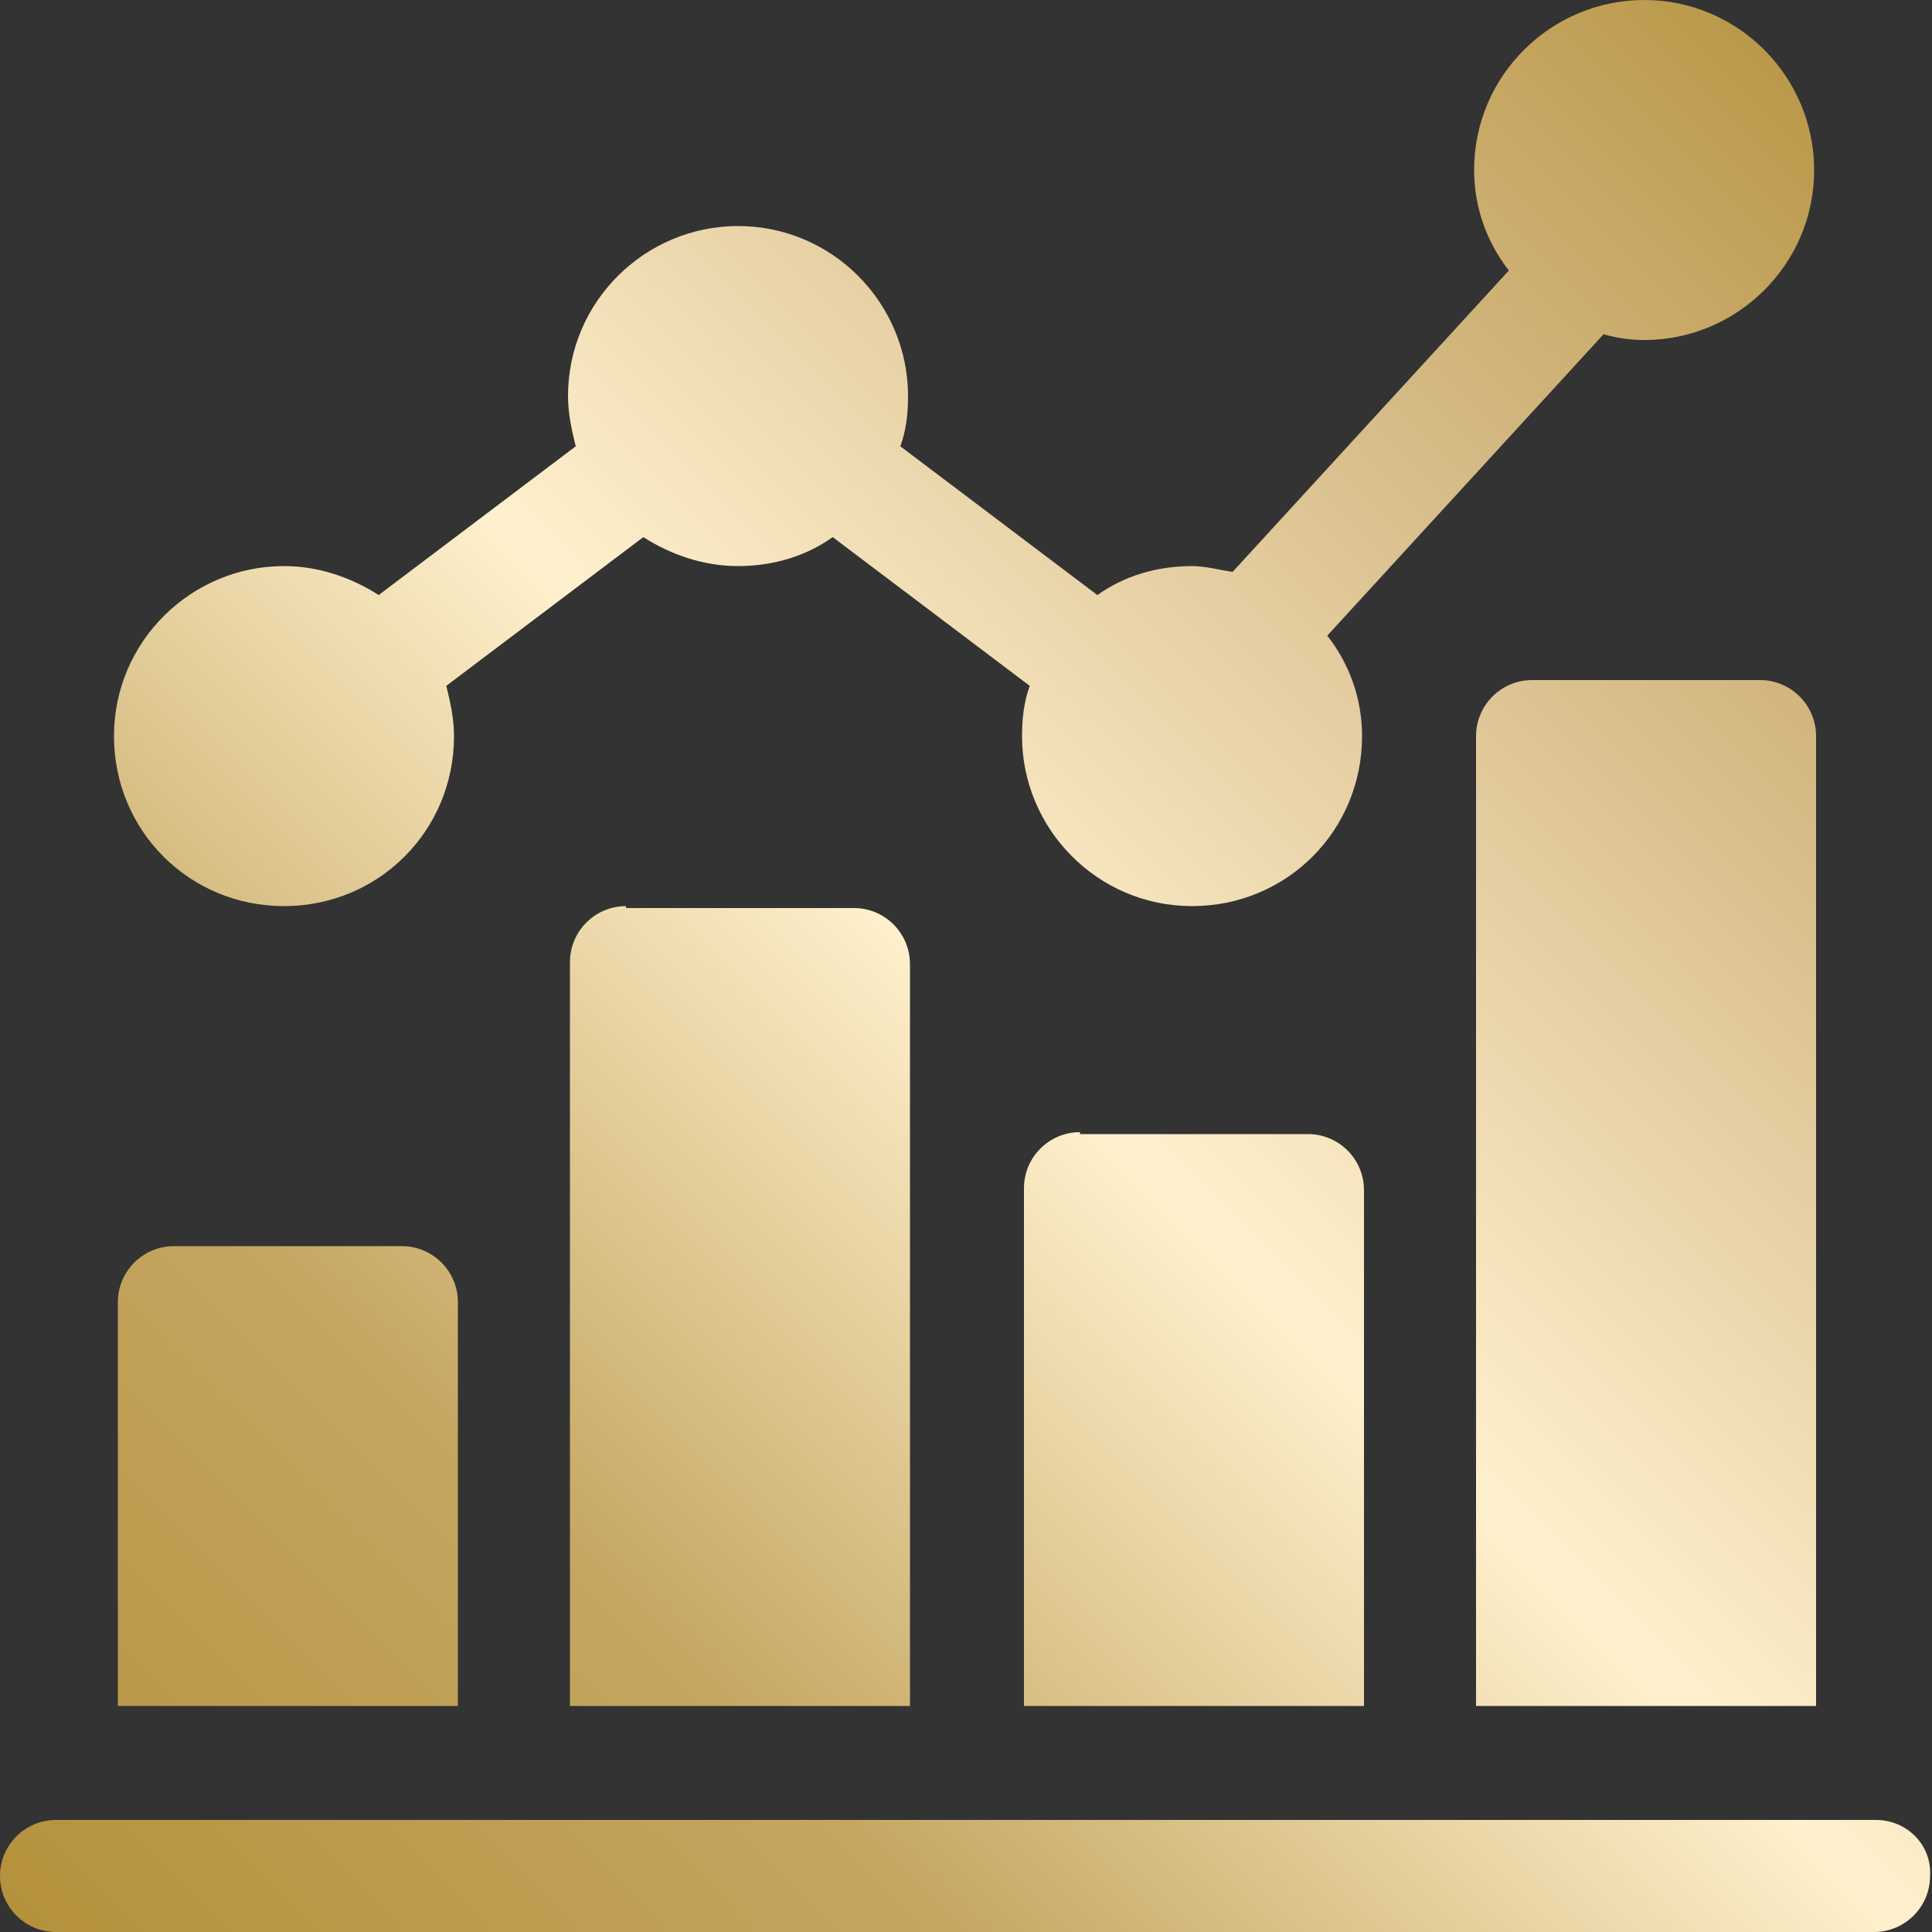
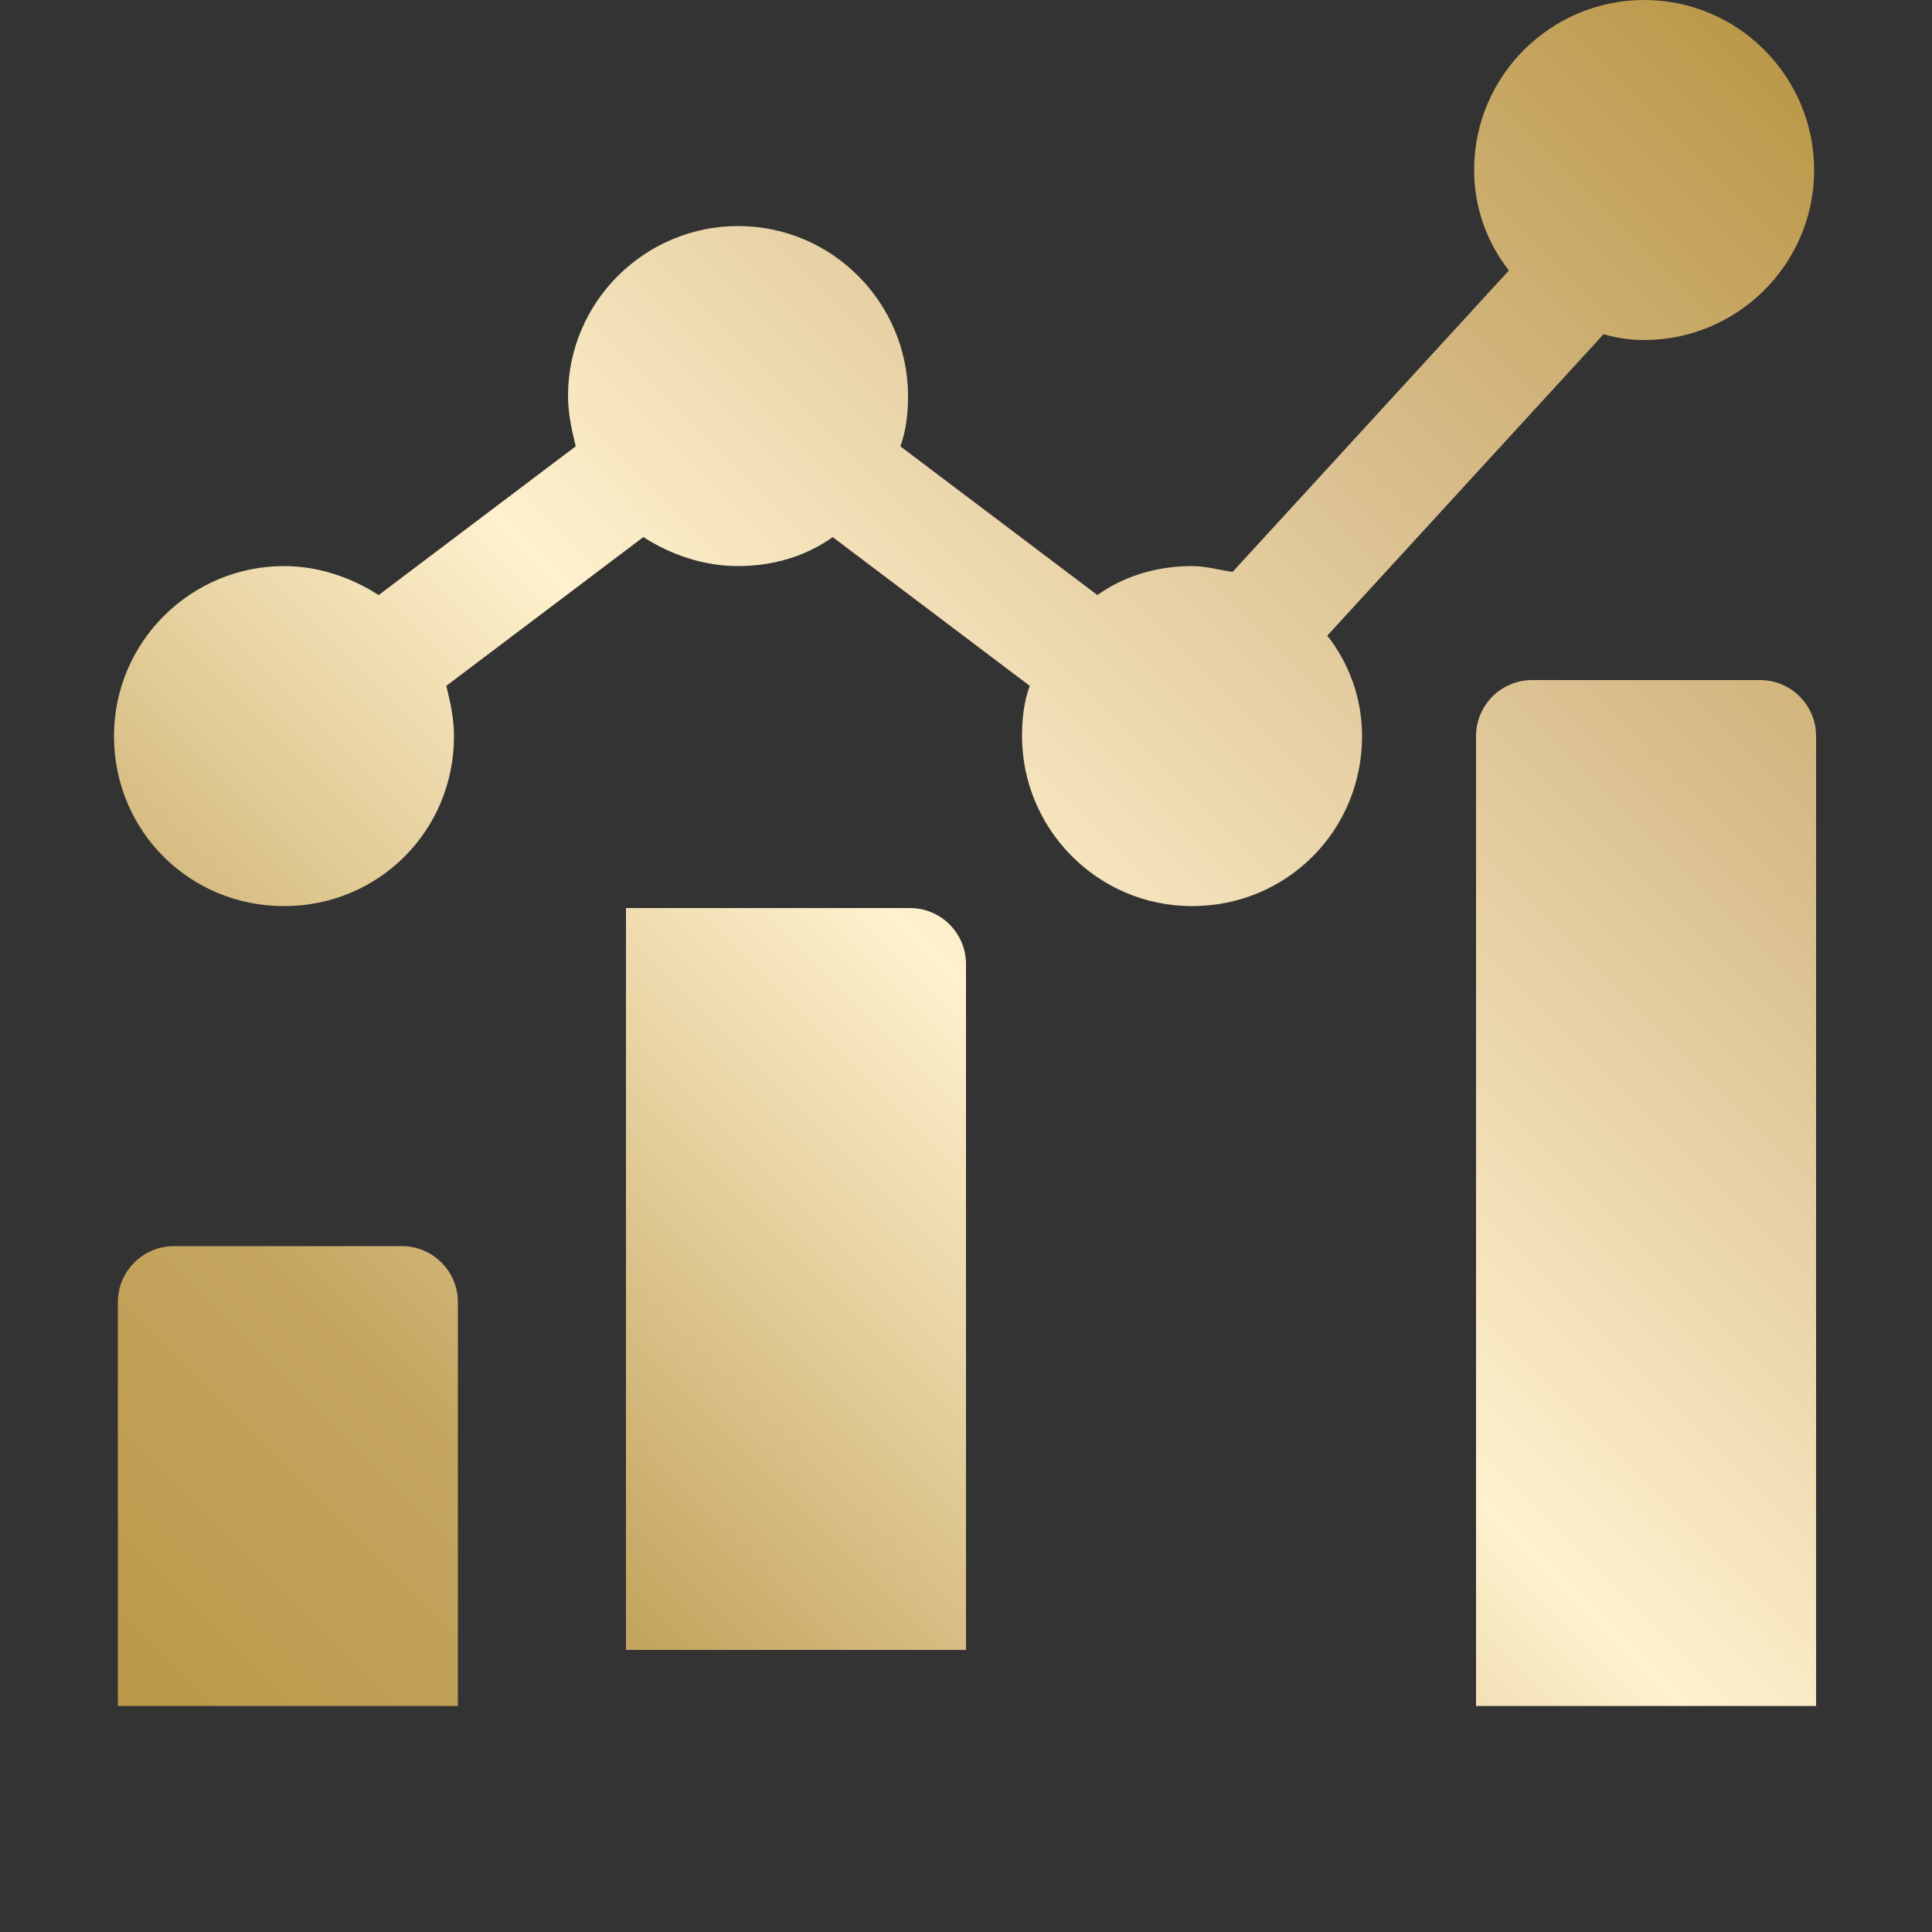
<svg xmlns="http://www.w3.org/2000/svg" version="1.1" id="Layer_1" x="0px" y="0px" viewBox="0 0 100 100" style="enable-background:new 0 0 100 100;" xml:space="preserve">
  <rect x="0" y="0" width="100" height="100" fill="#333333" stroke="none" />
  <style type="text/css">
	.st0{fill:url(#SVGID_1_);}
	.st1{fill:url(#SVGID_2_);}
	.st2{fill:url(#SVGID_3_);}
	.st3{fill:url(#SVGID_4_);}
	.st4{fill:url(#SVGID_5_);}
	.st5{fill:url(#SVGID_6_);}
</style>
  <g>
    <linearGradient id="SVGID_1_" gradientUnits="userSpaceOnUse" x1="-12.16" y1="88.581" x2="87.402" y2="-10.982">
      <stop offset="0" style="stop-color:#B4903A" />
      <stop offset="0.25" style="stop-color:#C5A661" />
      <stop offset="0.5" style="stop-color:#FFF1CE" />
      <stop offset="0.75" style="stop-color:#D8BD8B" />
      <stop offset="1" style="stop-color:#B4903A" />
    </linearGradient>
    <path class="st0" d="M61.7,29.3c-1.8,0-3.5,0.5-4.9,1.5l-10.2-7.7c0.3-0.8,0.4-1.7,0.4-2.6c0-4.8-3.9-8.8-8.8-8.8   c-4.8,0-8.8,3.9-8.8,8.8c0,0.9,0.2,1.8,0.4,2.6l-10.2,7.7c-1.4-0.9-3.1-1.5-4.9-1.5c-4.8,0-8.8,3.9-8.8,8.8s3.9,8.8,8.8,8.8   s8.8-3.9,8.8-8.8c0-0.9-0.2-1.8-0.4-2.6l10.2-7.7c1.4,0.9,3.1,1.5,4.9,1.5c1.8,0,3.5-0.5,4.9-1.5l10.2,7.7   c-0.3,0.8-0.4,1.7-0.4,2.6c0,4.8,3.9,8.8,8.8,8.8s8.8-3.9,8.8-8.8c0-2-0.7-3.8-1.8-5.2l14.3-15.6c0.7,0.2,1.4,0.3,2.1,0.3   c4.8,0,8.8-3.9,8.8-8.8c0-4.8-3.9-8.8-8.8-8.8c-4.8,0-8.8,3.9-8.8,8.8c0,2,0.7,3.8,1.8,5.2L63.8,29.6   C63.1,29.5,62.4,29.3,61.7,29.3L61.7,29.3z" />
    <linearGradient id="SVGID_2_" gradientUnits="userSpaceOnUse" x1="3.015" y1="103.755" x2="102.577" y2="4.193">
      <stop offset="0" style="stop-color:#B4903A" />
      <stop offset="0.25" style="stop-color:#C5A661" />
      <stop offset="0.5" style="stop-color:#FFF1CE" />
      <stop offset="0.75" style="stop-color:#D8BD8B" />
      <stop offset="1" style="stop-color:#B4903A" />
    </linearGradient>
-     <path class="st1" d="M32.4,46.9c-1.6,0-2.9,1.3-2.9,2.9v38.5h17.6V49.9c0-1.6-1.3-2.9-2.9-2.9H32.4L32.4,46.9z" />
+     <path class="st1" d="M32.4,46.9v38.5h17.6V49.9c0-1.6-1.3-2.9-2.9-2.9H32.4L32.4,46.9z" />
    <linearGradient id="SVGID_3_" gradientUnits="userSpaceOnUse" x1="17.663" y1="118.404" x2="117.226" y2="18.841">
      <stop offset="0" style="stop-color:#B4903A" />
      <stop offset="0.25" style="stop-color:#C5A661" />
      <stop offset="0.5" style="stop-color:#FFF1CE" />
      <stop offset="0.75" style="stop-color:#D8BD8B" />
      <stop offset="1" style="stop-color:#B4903A" />
    </linearGradient>
-     <path class="st2" d="M55.9,58.6c-1.6,0-2.9,1.3-2.9,2.9v26.8h17.6V61.6c0-1.6-1.3-2.9-2.9-2.9H55.9L55.9,58.6z" />
    <linearGradient id="SVGID_4_" gradientUnits="userSpaceOnUse" x1="23.522" y1="124.263" x2="123.085" y2="24.701">
      <stop offset="0" style="stop-color:#B4903A" />
      <stop offset="0.25" style="stop-color:#C5A661" />
      <stop offset="0.5" style="stop-color:#FFF1CE" />
      <stop offset="0.75" style="stop-color:#D8BD8B" />
      <stop offset="1" style="stop-color:#B4903A" />
    </linearGradient>
    <path class="st3" d="M79.3,35.2c-1.6,0-2.9,1.3-2.9,2.9v50.2h17.6V38.1c0-1.6-1.3-2.9-2.9-2.9H79.3L79.3,35.2z" />
    <linearGradient id="SVGID_5_" gradientUnits="userSpaceOnUse" x1="-4.31" y1="96.431" x2="95.253" y2="-3.131">
      <stop offset="0" style="stop-color:#B4903A" />
      <stop offset="0.25" style="stop-color:#C5A661" />
      <stop offset="0.5" style="stop-color:#FFF1CE" />
      <stop offset="0.75" style="stop-color:#D8BD8B" />
      <stop offset="1" style="stop-color:#B4903A" />
    </linearGradient>
    <path class="st4" d="M9,64.5c-1.6,0-2.9,1.3-2.9,2.9v20.9h17.6V67.4c0-1.6-1.3-2.9-2.9-2.9H9L9,64.5z" />
    <linearGradient id="SVGID_6_" gradientUnits="userSpaceOnUse" x1="23.191" y1="123.932" x2="122.754" y2="24.369">
      <stop offset="0" style="stop-color:#B4903A" />
      <stop offset="0.25" style="stop-color:#C5A661" />
      <stop offset="0.5" style="stop-color:#FFF1CE" />
      <stop offset="0.75" style="stop-color:#D8BD8B" />
      <stop offset="1" style="stop-color:#B4903A" />
    </linearGradient>
-     <path class="st5" d="M97.1,94.2c-13.1,0-19.1,0-21.5,0c-1.1,0-1.5,0-1.5,0c-4.3,0-20.4,0-71.2,0c-1.6,0-2.9,1.3-2.9,2.9   c0,1.6,1.3,2.9,2.9,2.9c35.5,0,61,0,94.1,0c1.6,0,2.9-1.3,2.9-2.9C100,95.5,98.7,94.2,97.1,94.2L97.1,94.2z" />
  </g>
</svg>